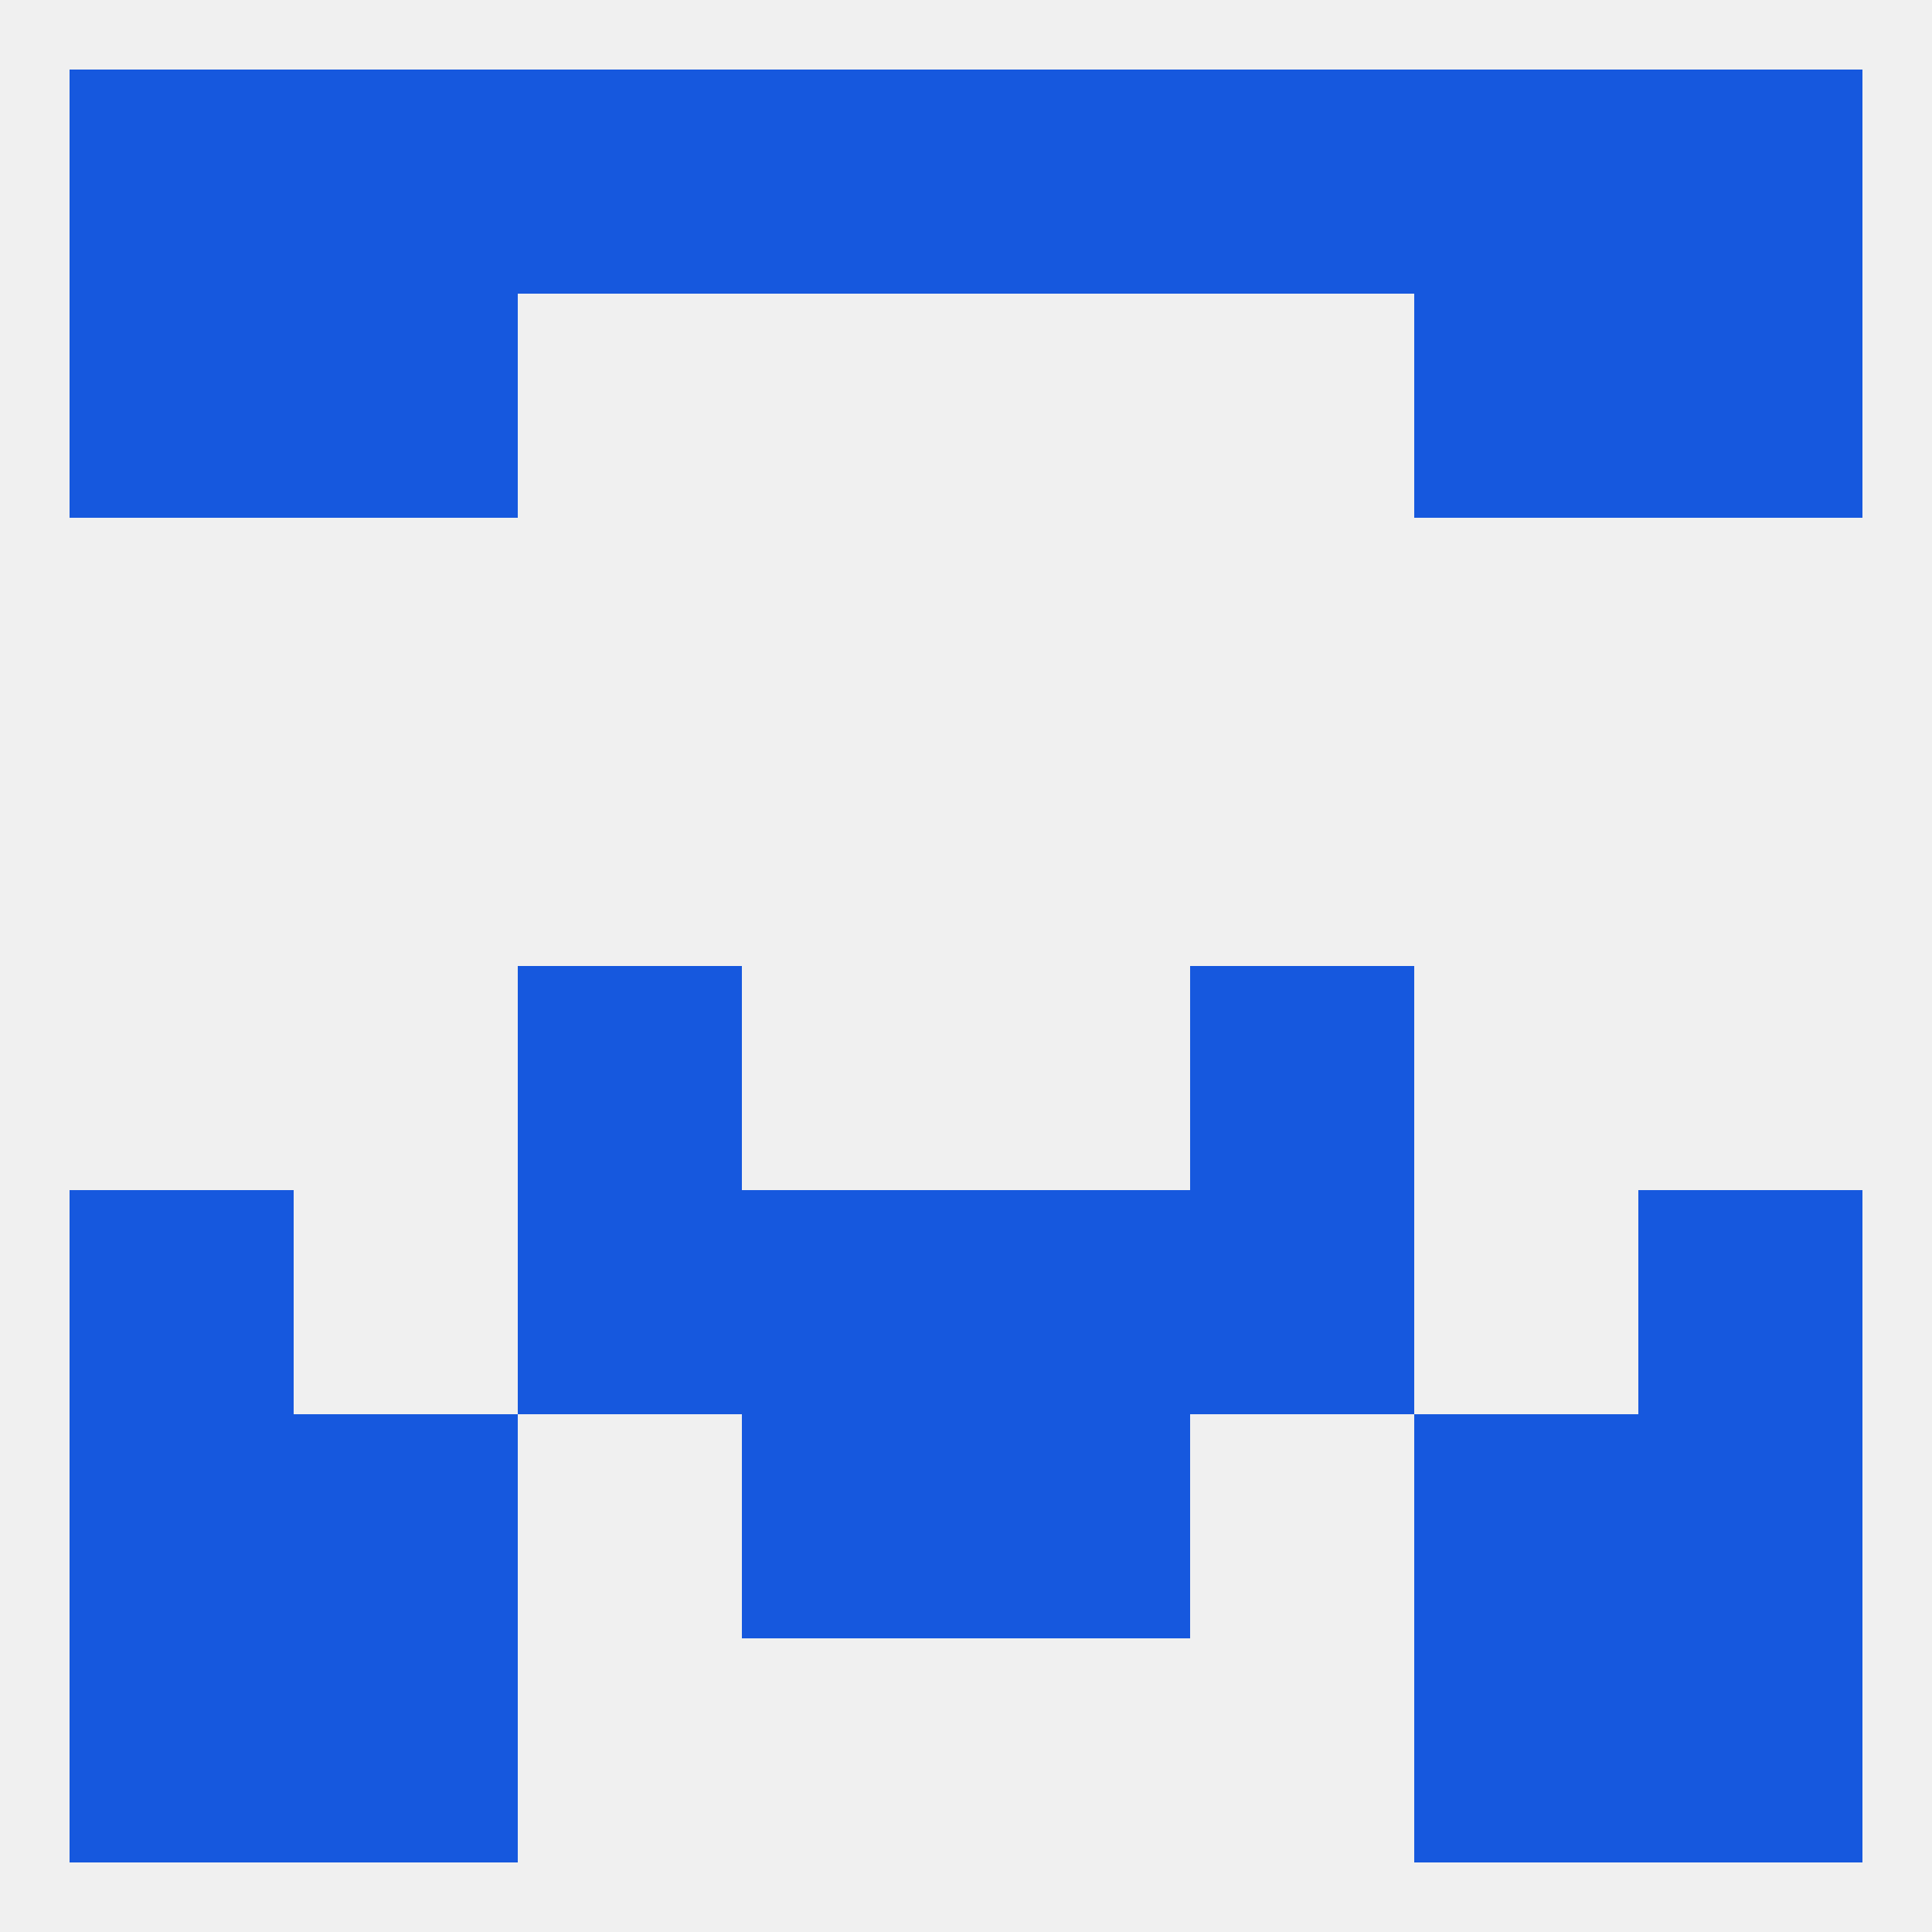
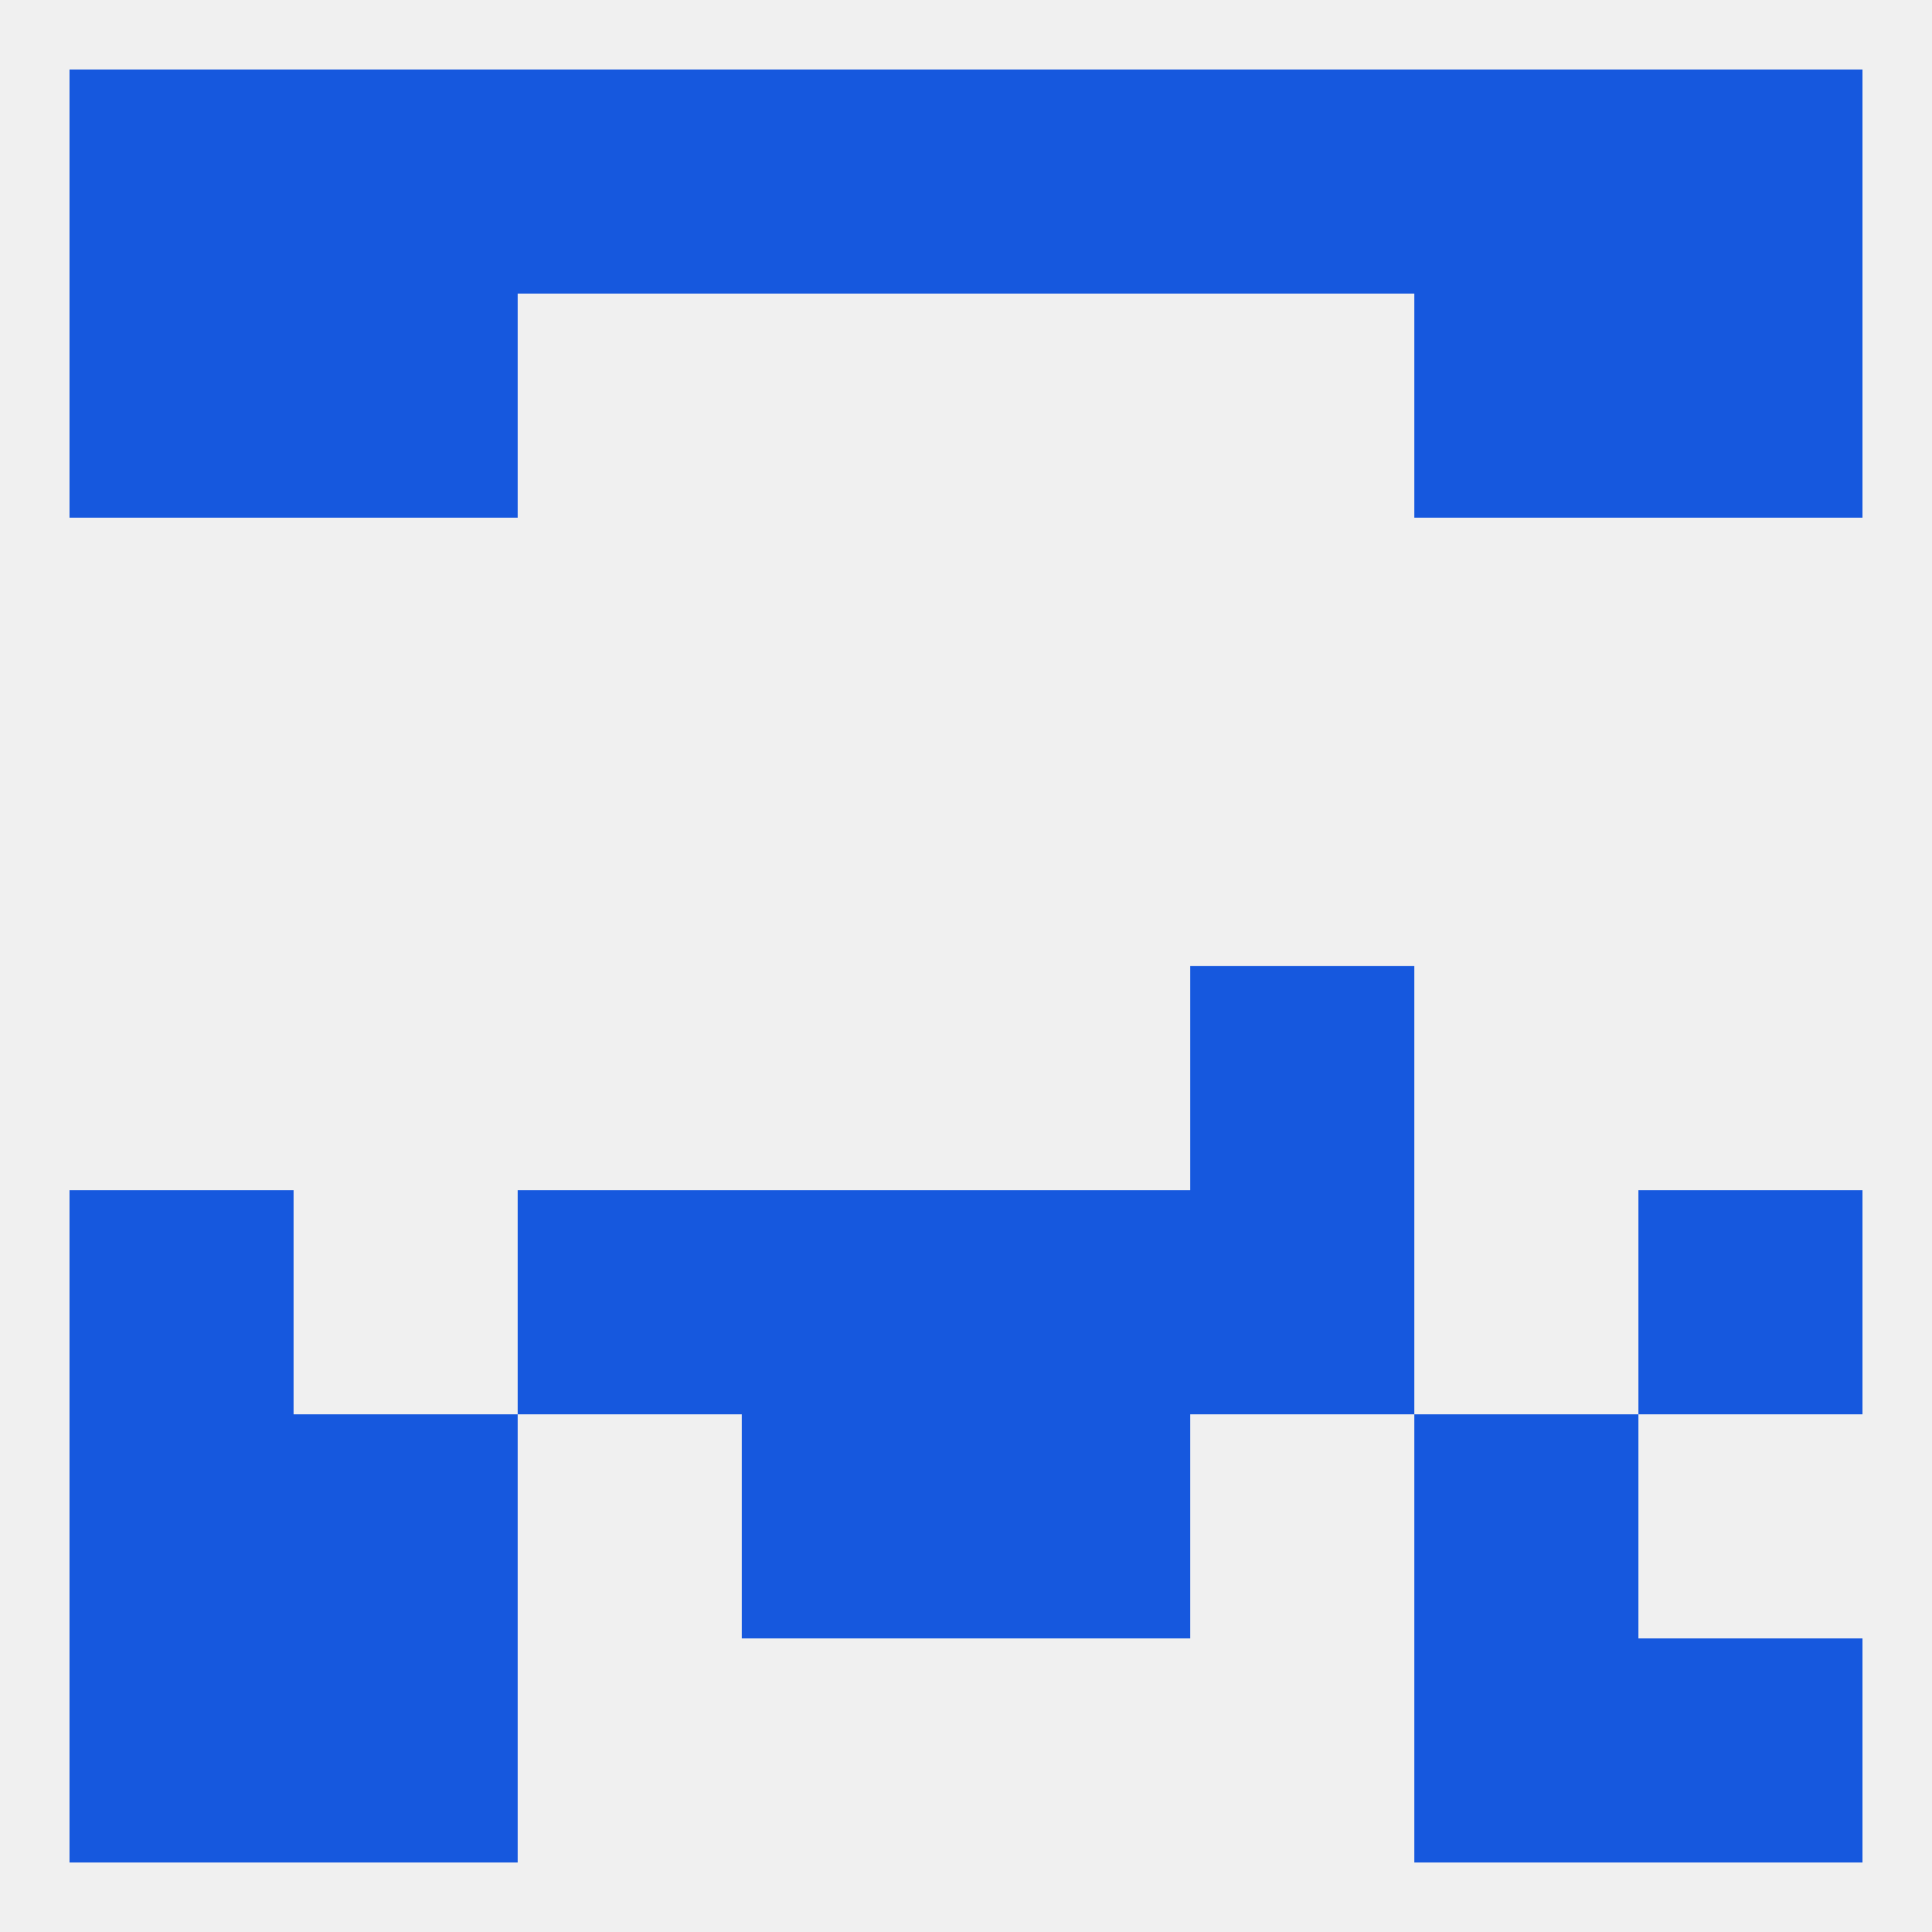
<svg xmlns="http://www.w3.org/2000/svg" version="1.1" baseprofile="full" width="250" height="250" viewBox="0 0 250 250">
  <rect width="100%" height="100%" fill="rgba(240,240,240,255)" />
  <rect x="9" y="38" width="29" height="29" fill="rgba(22,88,222,255)" />
  <rect x="212" y="38" width="29" height="29" fill="rgba(22,88,222,255)" />
  <rect x="38" y="38" width="29" height="29" fill="rgba(22,88,222,255)" />
  <rect x="183" y="38" width="29" height="29" fill="rgba(22,88,222,255)" />
  <rect x="212" y="212" width="29" height="29" fill="rgba(22,88,222,255)" />
  <rect x="38" y="212" width="29" height="29" fill="rgba(22,88,222,255)" />
  <rect x="183" y="212" width="29" height="29" fill="rgba(22,88,222,255)" />
  <rect x="9" y="212" width="29" height="29" fill="rgba(22,88,222,255)" />
-   <rect x="67" y="125" width="29" height="29" fill="rgba(22,88,222,255)" />
  <rect x="154" y="125" width="29" height="29" fill="rgba(22,88,222,255)" />
  <rect x="9" y="154" width="29" height="29" fill="rgba(22,88,222,255)" />
  <rect x="212" y="154" width="29" height="29" fill="rgba(22,88,222,255)" />
  <rect x="96" y="154" width="29" height="29" fill="rgba(22,88,222,255)" />
  <rect x="125" y="154" width="29" height="29" fill="rgba(22,88,222,255)" />
  <rect x="67" y="154" width="29" height="29" fill="rgba(22,88,222,255)" />
  <rect x="154" y="154" width="29" height="29" fill="rgba(22,88,222,255)" />
  <rect x="9" y="183" width="29" height="29" fill="rgba(22,88,222,255)" />
-   <rect x="212" y="183" width="29" height="29" fill="rgba(22,88,222,255)" />
  <rect x="38" y="183" width="29" height="29" fill="rgba(22,88,222,255)" />
  <rect x="183" y="183" width="29" height="29" fill="rgba(22,88,222,255)" />
  <rect x="96" y="183" width="29" height="29" fill="rgba(22,88,222,255)" />
  <rect x="125" y="183" width="29" height="29" fill="rgba(22,88,222,255)" />
  <rect x="125" y="9" width="29" height="29" fill="rgba(22,88,222,255)" />
  <rect x="212" y="9" width="29" height="29" fill="rgba(22,88,222,255)" />
  <rect x="38" y="9" width="29" height="29" fill="rgba(22,88,222,255)" />
  <rect x="67" y="9" width="29" height="29" fill="rgba(22,88,222,255)" />
  <rect x="154" y="9" width="29" height="29" fill="rgba(22,88,222,255)" />
  <rect x="9" y="9" width="29" height="29" fill="rgba(22,88,222,255)" />
  <rect x="183" y="9" width="29" height="29" fill="rgba(22,88,222,255)" />
  <rect x="96" y="9" width="29" height="29" fill="rgba(22,88,222,255)" />
</svg>